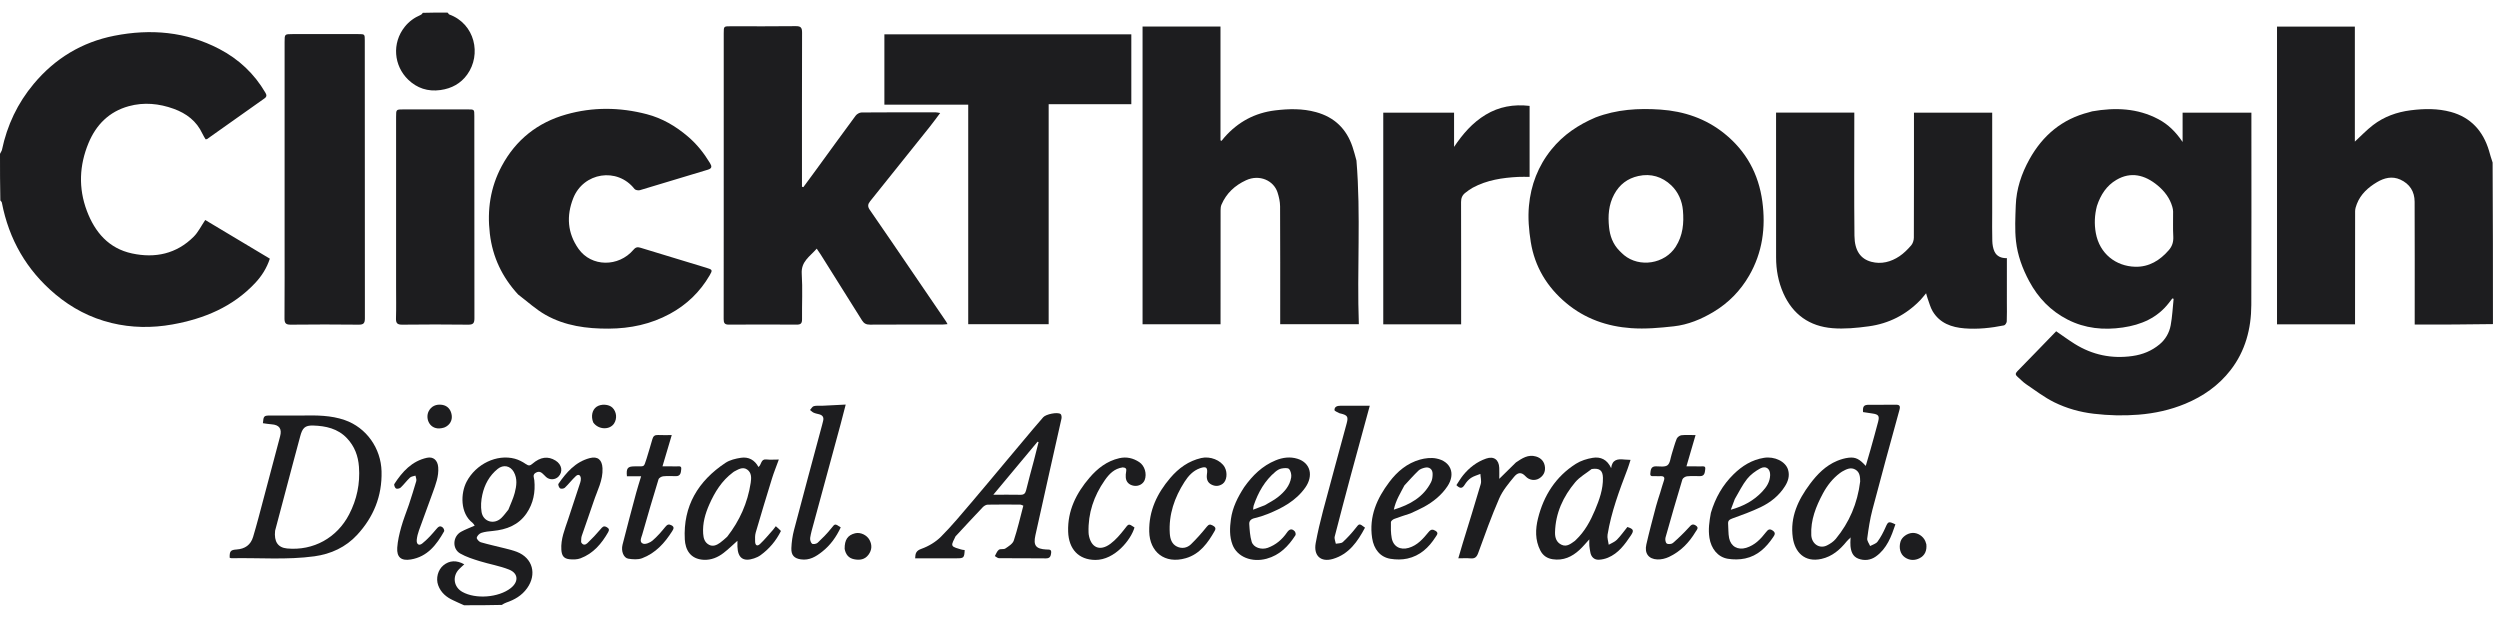
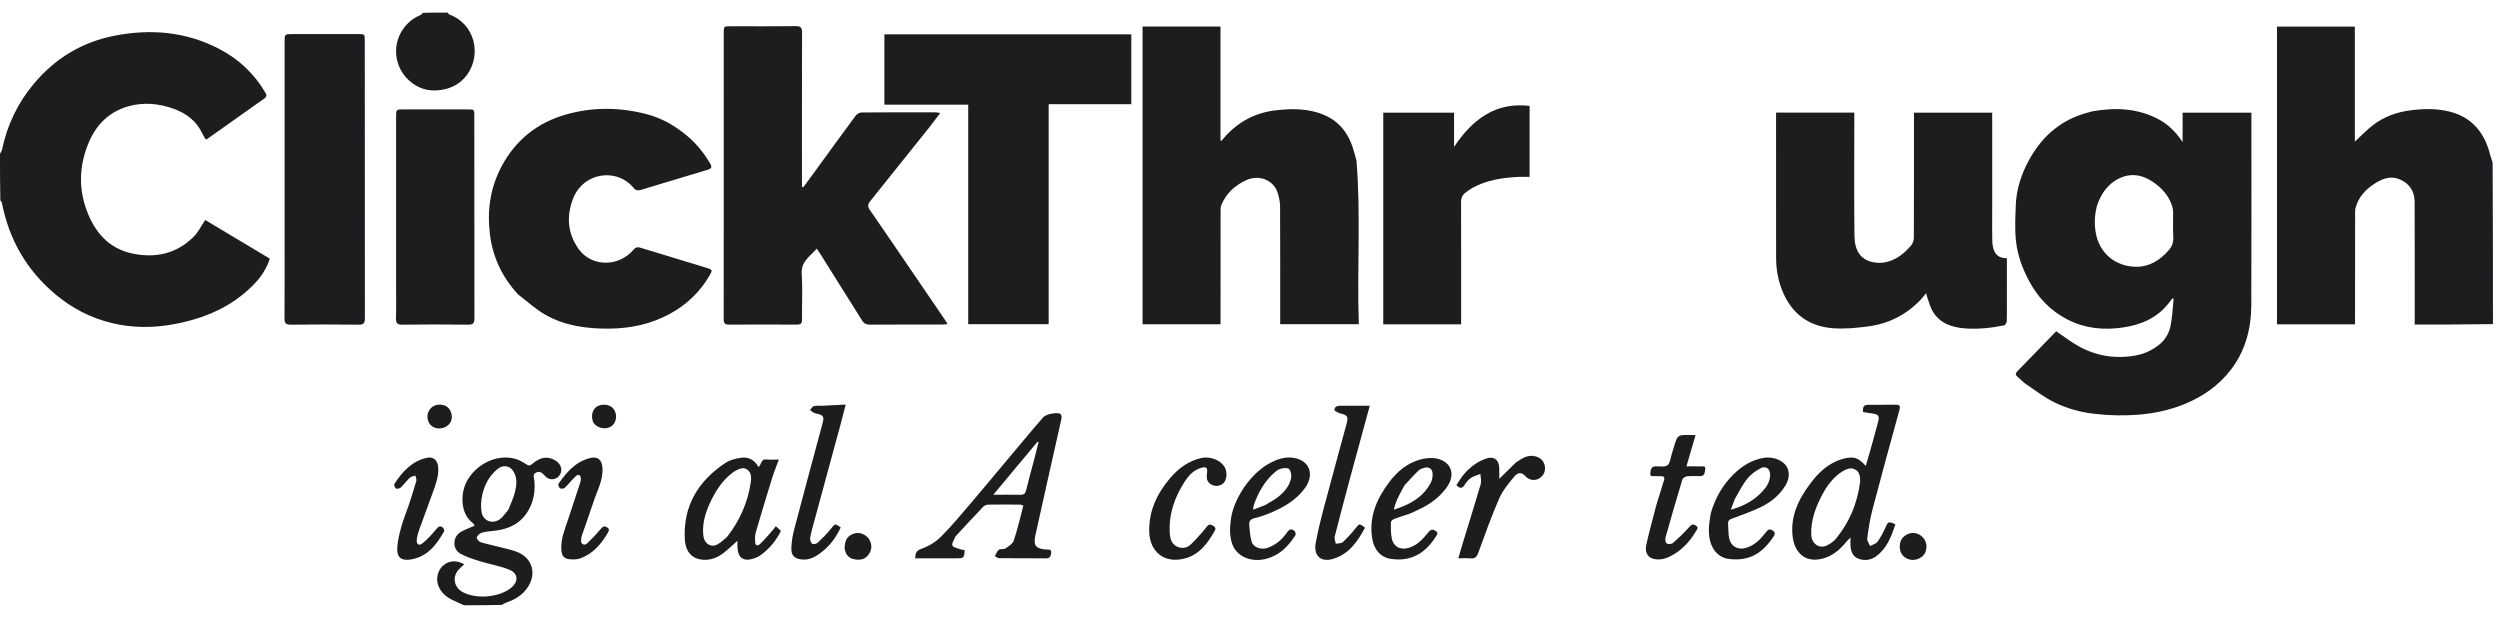
<svg xmlns="http://www.w3.org/2000/svg" width="174" height="43" viewBox="0 0 174 43" fill="none">
  <path d="M173.509 22.557C171.707 22.589 169.905 22.589 168.063 22.589C168.063 22.449 168.063 22.328 168.063 22.208C168.063 19.485 168.07 16.763 168.058 14.04C168.055 13.333 167.721 12.8 167.061 12.499C166.489 12.239 165.938 12.383 165.445 12.675C164.836 13.036 164.304 13.503 164.038 14.193C163.975 14.354 163.917 14.53 163.916 14.7C163.908 17.196 163.911 19.691 163.911 22.187C163.911 22.309 163.911 22.432 163.911 22.572C162.089 22.572 160.292 22.572 158.48 22.572C158.48 15.666 158.48 8.772 158.48 1.853C160.272 1.853 162.068 1.853 163.898 1.853C163.898 4.523 163.898 7.203 163.898 9.856C164.32 9.468 164.713 9.051 165.161 8.707C165.93 8.118 166.819 7.799 167.782 7.676C168.724 7.557 169.666 7.542 170.583 7.792C171.974 8.173 172.823 9.123 173.233 10.484C173.318 10.765 173.387 11.05 173.486 11.312C173.509 15.035 173.509 18.78 173.509 22.557Z" fill="#1D1D1F" />
  <path d="M0 10.709C0.046 10.596 0.117 10.521 0.135 10.434C0.497 8.718 1.22 7.182 2.352 5.832C3.836 4.059 5.708 2.93 7.961 2.487C10.482 1.992 12.946 2.198 15.26 3.406C16.613 4.112 17.697 5.123 18.471 6.452C18.569 6.618 18.575 6.732 18.404 6.852C17.072 7.791 15.743 8.736 14.413 9.678C14.396 9.69 14.369 9.686 14.308 9.695C14.239 9.574 14.152 9.445 14.088 9.305C13.682 8.427 12.976 7.894 12.092 7.573C11.068 7.202 10.017 7.101 8.96 7.391C7.594 7.766 6.686 8.687 6.158 9.964C5.52 11.507 5.45 13.091 6.044 14.672C6.607 16.168 7.569 17.291 9.186 17.639C10.795 17.986 12.283 17.674 13.483 16.473C13.795 16.161 13.996 15.738 14.284 15.312C15.758 16.194 17.259 17.092 18.781 18.003C18.565 18.663 18.213 19.213 17.763 19.694C16.199 21.363 14.2 22.187 12.001 22.582C10.584 22.836 9.157 22.82 7.754 22.479C6.3 22.125 4.999 21.445 3.853 20.483C1.851 18.802 0.623 16.665 0.129 14.101C0.119 14.051 0.075 14.008 0.024 13.953C6.69446e-08 12.876 6.80693e-08 11.809 0 10.709Z" fill="#1D1D1F" />
  <path d="M32.296 42.125C32.027 42.012 31.791 41.895 31.552 41.786C31.07 41.568 30.686 41.248 30.499 40.739C30.32 40.25 30.48 39.66 30.862 39.346C31.278 39.004 31.772 38.973 32.313 39.276C32.187 39.393 32.063 39.5 31.95 39.616C31.465 40.116 31.577 40.862 32.184 41.199C33.112 41.716 34.702 41.592 35.542 40.937C36.108 40.496 36.087 39.904 35.428 39.642C34.772 39.381 34.06 39.266 33.382 39.055C32.921 38.911 32.448 38.763 32.032 38.525C31.457 38.196 31.506 37.333 32.091 37.011C32.386 36.849 32.706 36.733 33.039 36.584C32.984 36.51 32.95 36.437 32.893 36.393C32.016 35.724 32.053 34.328 32.477 33.524C33.123 32.297 34.575 31.588 35.836 31.928C36.103 32.001 36.364 32.137 36.593 32.294C36.775 32.417 36.872 32.435 37.05 32.282C37.62 31.793 38.142 31.733 38.664 32.054C39.109 32.328 39.201 32.832 38.867 33.173C38.639 33.405 38.255 33.418 38.011 33.202C37.961 33.156 37.914 33.106 37.866 33.058C37.71 32.904 37.568 32.756 37.308 32.892C37.036 33.034 37.171 33.246 37.189 33.427C37.269 34.254 37.12 35.031 36.653 35.72C36.096 36.544 35.256 36.863 34.302 36.954C34.033 36.98 33.757 37.004 33.504 37.087C33.368 37.132 33.211 37.288 33.182 37.42C33.163 37.506 33.337 37.704 33.458 37.74C34.021 37.904 34.596 38.026 35.165 38.171C35.438 38.241 35.715 38.308 35.978 38.41C37.078 38.839 37.38 39.968 36.686 40.939C36.317 41.456 35.812 41.743 35.233 41.941C35.129 41.977 35.033 42.033 34.926 42.102C34.055 42.125 33.191 42.125 32.296 42.125ZM35.384 35.471C35.535 35.081 35.722 34.702 35.826 34.301C35.95 33.821 36.025 33.322 35.76 32.848C35.515 32.41 35.03 32.32 34.639 32.636C34.057 33.106 33.723 33.732 33.568 34.44C33.483 34.827 33.451 35.251 33.517 35.638C33.634 36.323 34.394 36.533 34.895 36.051C35.064 35.888 35.204 35.693 35.384 35.471Z" fill="#1D1D1F" />
  <path d="M31.144 0.875C31.206 0.92 31.227 0.992 31.268 1.007C33.057 1.657 33.528 3.795 32.513 5.195C32.072 5.804 31.445 6.158 30.66 6.267C29.772 6.391 29.021 6.133 28.411 5.546C27.404 4.574 27.265 2.999 28.171 1.865C28.469 1.491 28.834 1.23 29.266 1.044C29.334 1.015 29.39 0.956 29.429 0.893C29.975 0.875 30.543 0.875 31.144 0.875Z" fill="#1D1D1F" />
  <path d="M145.61 7.75C147.222 7.468 148.766 7.525 150.223 8.295C150.908 8.657 151.442 9.187 151.909 9.882C151.909 9.173 151.909 8.518 151.909 7.841C153.515 7.841 155.085 7.841 156.697 7.841C156.697 7.967 156.697 8.098 156.697 8.23C156.697 12.562 156.707 16.894 156.691 21.226C156.685 22.88 156.278 24.431 155.246 25.762C154.417 26.83 153.339 27.584 152.096 28.101C151.058 28.532 149.976 28.77 148.851 28.861C147.804 28.946 146.772 28.919 145.73 28.797C144.762 28.684 143.838 28.422 142.98 28C142.282 27.656 141.653 27.17 141.004 26.731C140.792 26.588 140.618 26.391 140.421 26.225C140.268 26.096 140.256 25.992 140.407 25.838C141.31 24.919 142.204 23.99 143.11 23.056C143.548 23.356 143.963 23.663 144.399 23.935C145.634 24.703 146.967 24.984 148.418 24.779C149.134 24.678 149.76 24.42 150.305 23.968C150.717 23.627 150.983 23.161 151.079 22.643C151.192 22.036 151.22 21.413 151.284 20.797C151.254 20.788 151.224 20.779 151.194 20.77C151.117 20.87 151.042 20.971 150.964 21.071C150.15 22.128 149.027 22.608 147.747 22.794C146.414 22.988 145.122 22.865 143.911 22.246C142.733 21.644 141.857 20.738 141.229 19.566C140.759 18.687 140.421 17.764 140.313 16.787C140.222 15.968 140.269 15.13 140.297 14.302C140.335 13.154 140.695 12.087 141.247 11.09C142.171 9.425 143.52 8.285 145.393 7.814C145.457 7.798 145.518 7.772 145.61 7.75ZM145.945 14.339C145.783 14.963 145.753 15.589 145.87 16.227C146.132 17.66 147.265 18.53 148.609 18.566C149.576 18.591 150.333 18.121 150.951 17.408C151.188 17.135 151.281 16.828 151.26 16.455C151.227 15.879 151.254 15.299 151.248 14.72C151.247 14.612 151.223 14.502 151.194 14.397C151.02 13.785 150.644 13.299 150.168 12.904C149.276 12.165 148.301 11.93 147.3 12.52C146.62 12.921 146.207 13.544 145.945 14.339Z" fill="#1D1D1F" />
  <path d="M94.409 11.173C94.726 14.978 94.437 18.759 94.575 22.563C92.744 22.563 90.948 22.563 89.102 22.563C89.102 22.46 89.102 22.341 89.102 22.221C89.102 19.602 89.108 16.982 89.094 14.362C89.092 14.037 89.016 13.702 88.915 13.39C88.651 12.573 87.668 12.108 86.719 12.548C85.945 12.906 85.356 13.452 85.015 14.242C84.964 14.359 84.953 14.5 84.953 14.63C84.949 17.148 84.95 19.666 84.95 22.183C84.95 22.306 84.95 22.429 84.95 22.57C83.131 22.57 81.335 22.57 79.522 22.57C79.522 15.663 79.522 8.762 79.522 1.845C81.327 1.845 83.123 1.845 84.946 1.845C84.946 4.494 84.946 7.131 84.946 9.768C84.97 9.78 84.993 9.793 85.017 9.805C85.085 9.722 85.151 9.637 85.222 9.557C86.163 8.486 87.338 7.853 88.756 7.682C89.706 7.568 90.648 7.546 91.587 7.802C92.878 8.154 93.716 8.968 94.137 10.226C94.238 10.528 94.318 10.837 94.409 11.173Z" fill="#1D1D1F" />
  <path d="M50.371 15.986C50.371 11.404 50.371 6.856 50.372 2.308C50.372 1.829 50.372 1.828 50.863 1.828C52.371 1.828 53.88 1.839 55.389 1.82C55.742 1.816 55.825 1.932 55.824 2.269C55.813 5.705 55.817 9.142 55.817 12.579C55.817 12.719 55.817 12.858 55.817 12.998C55.85 13.007 55.882 13.015 55.915 13.024C56.22 12.609 56.526 12.196 56.829 11.78C57.736 10.536 58.637 9.287 59.554 8.05C59.64 7.935 59.826 7.829 59.966 7.828C61.69 7.813 63.414 7.818 65.138 7.82C65.213 7.82 65.287 7.842 65.436 7.866C65.176 8.211 64.955 8.518 64.72 8.813C63.337 10.546 61.952 12.276 60.563 14.004C60.401 14.205 60.373 14.369 60.535 14.603C61.555 16.074 62.559 17.556 63.568 19.034C64.328 20.148 65.088 21.262 65.847 22.376C65.877 22.419 65.898 22.468 65.948 22.56C65.802 22.572 65.695 22.588 65.588 22.588C63.91 22.59 62.231 22.584 60.552 22.595C60.295 22.596 60.133 22.519 59.997 22.3C59.045 20.771 58.085 19.248 57.126 17.724C57.049 17.602 56.965 17.484 56.843 17.305C56.373 17.853 55.746 18.191 55.801 19.052C55.868 20.102 55.81 21.16 55.822 22.215C55.825 22.487 55.749 22.596 55.458 22.594C53.882 22.583 52.305 22.583 50.729 22.594C50.436 22.596 50.366 22.483 50.367 22.213C50.375 20.149 50.371 18.085 50.371 15.986Z" fill="#1D1D1F" />
  <path d="M138.657 14.829C138.657 15.498 138.644 16.134 138.664 16.769C138.672 17.018 138.712 17.286 138.816 17.508C138.971 17.841 139.288 17.977 139.679 17.967C139.679 19.005 139.679 20.024 139.678 21.044C139.678 21.486 139.69 21.929 139.67 22.371C139.665 22.469 139.562 22.63 139.48 22.646C138.576 22.828 137.66 22.927 136.739 22.855C135.833 22.785 135.011 22.498 134.513 21.665C134.353 21.397 134.276 21.079 134.166 20.782C134.129 20.683 134.106 20.58 134.056 20.411C133.896 20.601 133.786 20.749 133.659 20.881C132.671 21.908 131.458 22.524 130.056 22.713C129.225 22.826 128.369 22.909 127.538 22.841C125.95 22.712 124.783 21.898 124.121 20.41C123.768 19.614 123.617 18.781 123.616 17.92C123.611 14.686 123.614 11.453 123.614 8.22C123.614 8.098 123.614 7.975 123.614 7.836C125.436 7.836 127.232 7.836 129.06 7.836C129.06 7.969 129.06 8.09 129.06 8.212C129.06 10.946 129.04 13.68 129.07 16.414C129.082 17.464 129.508 18.025 130.244 18.221C130.938 18.406 131.611 18.23 132.2 17.835C132.504 17.631 132.773 17.36 133.015 17.082C133.132 16.948 133.203 16.726 133.204 16.544C133.215 13.775 133.212 11.007 133.212 8.239C133.212 8.115 133.212 7.991 133.212 7.843C135.02 7.843 136.816 7.843 138.657 7.843C138.657 10.154 138.657 12.475 138.657 14.829Z" fill="#1D1D1F" />
-   <path d="M111.05 8.174C112.526 7.61 114.044 7.522 115.564 7.627C117.202 7.74 118.721 8.248 120.023 9.298C121.537 10.52 122.4 12.105 122.659 14.023C122.904 15.838 122.668 17.576 121.741 19.182C121.135 20.231 120.312 21.077 119.268 21.704C118.406 22.221 117.486 22.602 116.492 22.712C115.512 22.82 114.513 22.91 113.533 22.84C111.864 22.723 110.32 22.192 109.005 21.091C107.666 19.97 106.819 18.56 106.542 16.846C106.409 16.021 106.338 15.16 106.414 14.332C106.546 12.883 107.049 11.553 107.987 10.396C108.81 9.381 109.843 8.689 111.05 8.174ZM112.719 17.46C112.82 17.557 112.916 17.66 113.024 17.75C114.114 18.652 115.866 18.365 116.626 17.18C117.139 16.381 117.207 15.524 117.132 14.643C117.076 13.985 116.803 13.362 116.324 12.903C115.691 12.3 114.9 12.056 114.028 12.251C113.282 12.416 112.718 12.837 112.346 13.528C111.955 14.252 111.909 15.03 111.99 15.808C112.051 16.398 112.239 16.977 112.719 17.46Z" fill="#1D1D1F" />
  <path d="M67.388 14.421C67.388 12.029 67.388 9.672 67.388 7.283C65.437 7.283 63.504 7.283 61.553 7.283C61.553 5.636 61.553 4.021 61.553 2.389C67.282 2.389 73.002 2.389 78.74 2.389C78.74 4.007 78.74 5.614 78.74 7.253C76.838 7.253 74.928 7.253 72.987 7.253C72.987 12.371 72.987 17.456 72.987 22.566C71.115 22.566 69.273 22.566 67.388 22.566C67.388 19.866 67.388 17.16 67.388 14.421Z" fill="#1D1D1F" />
  <path d="M36.059 20.495C34.945 19.282 34.284 17.889 34.093 16.268C33.898 14.613 34.127 13.041 34.919 11.562C35.903 9.725 37.418 8.528 39.405 7.966C41.26 7.44 43.141 7.459 45.009 7.946C46.093 8.228 47.03 8.779 47.88 9.504C48.501 10.033 48.994 10.655 49.412 11.347C49.548 11.572 49.575 11.72 49.258 11.814C47.683 12.282 46.114 12.769 44.538 13.236C44.428 13.268 44.226 13.233 44.163 13.153C42.957 11.616 40.606 12.005 39.899 13.791C39.411 15.025 39.493 16.226 40.263 17.317C41.157 18.585 43.05 18.606 44.093 17.38C44.254 17.19 44.387 17.185 44.585 17.245C46.113 17.711 47.643 18.173 49.171 18.64C49.59 18.768 49.608 18.794 49.389 19.169C48.717 20.32 47.794 21.211 46.618 21.847C45.291 22.565 43.879 22.864 42.373 22.873C40.827 22.882 39.331 22.682 37.977 21.919C37.296 21.536 36.707 20.987 36.059 20.495Z" fill="#1D1D1F" />
  <path d="M19.808 16.463C19.808 11.925 19.808 7.422 19.808 2.919C19.808 2.373 19.808 2.373 20.369 2.373C21.889 2.373 23.409 2.372 24.929 2.373C25.387 2.373 25.389 2.374 25.389 2.816C25.389 9.259 25.387 15.702 25.396 22.145C25.396 22.477 25.322 22.602 24.964 22.597C23.387 22.579 21.81 22.579 20.234 22.597C19.877 22.601 19.798 22.479 19.801 22.146C19.815 20.263 19.808 18.38 19.808 16.463Z" fill="#1D1D1F" />
  <path d="M106.46 8.431C106.46 9.733 106.46 11.002 106.46 12.311C106.186 12.311 105.928 12.299 105.672 12.313C104.57 12.369 103.49 12.53 102.502 13.064C102.318 13.164 102.149 13.294 101.983 13.422C101.776 13.581 101.689 13.787 101.69 14.063C101.699 16.773 101.695 19.483 101.695 22.194C101.695 22.316 101.695 22.437 101.695 22.574C99.877 22.574 98.089 22.574 96.275 22.574C96.275 17.676 96.275 12.772 96.275 7.843C97.897 7.843 99.534 7.843 101.203 7.843C101.203 8.628 101.203 9.426 101.203 10.224C101.804 9.328 102.483 8.538 103.404 7.984C104.334 7.423 105.345 7.243 106.46 7.37C106.46 7.704 106.46 8.05 106.46 8.431Z" fill="#1D1D1F" />
  <path d="M27.568 19.934C27.568 15.976 27.568 12.051 27.568 8.126C27.568 7.614 27.569 7.614 28.095 7.614C29.581 7.614 31.067 7.614 32.553 7.614C33.012 7.614 33.013 7.615 33.013 8.057C33.014 12.753 33.011 17.449 33.02 22.145C33.021 22.476 32.947 22.602 32.589 22.597C31.057 22.578 29.526 22.578 27.995 22.597C27.638 22.601 27.551 22.48 27.561 22.146C27.583 21.421 27.568 20.694 27.568 19.934Z" fill="#1D1D1F" />
-   <path d="M21.034 28.92C22.055 28.902 23.038 28.905 23.989 29.235C25.507 29.76 26.516 31.206 26.556 32.81C26.6 34.528 25.997 35.991 24.858 37.225C24.069 38.08 23.042 38.56 21.88 38.719C19.962 38.98 18.034 38.814 16.111 38.852C16.069 38.852 16.026 38.83 15.986 38.819C15.972 38.361 16.047 38.273 16.468 38.244C17.048 38.204 17.451 37.931 17.619 37.358C17.747 36.924 17.872 36.488 17.988 36.05C18.492 34.157 18.991 32.263 19.495 30.369C19.636 29.84 19.439 29.567 18.891 29.531C18.692 29.518 18.494 29.481 18.298 29.455C18.34 28.947 18.368 28.92 18.823 28.92C19.549 28.919 20.275 28.92 21.034 28.92ZM19.147 36.937C19.064 37.703 19.343 38.115 19.985 38.174C21.81 38.342 23.453 37.435 24.299 35.803C24.839 34.762 25.07 33.663 24.984 32.492C24.929 31.731 24.678 31.061 24.149 30.501C23.508 29.823 22.669 29.645 21.798 29.617C21.215 29.598 21.043 29.797 20.891 30.381C20.728 31.006 20.555 31.628 20.389 32.252C19.979 33.795 19.571 35.339 19.147 36.937Z" fill="#1D1D1F" />
  <path d="M128.787 37.427C128.7 37.511 128.604 37.588 128.529 37.681C128.064 38.258 127.523 38.731 126.779 38.898C125.591 39.167 124.921 38.419 124.779 37.424C124.576 35.995 125.15 34.787 125.975 33.683C126.479 33.009 127.067 32.405 127.868 32.074C128.126 31.968 128.405 31.885 128.682 31.855C129.156 31.805 129.425 31.952 129.857 32.428C129.974 32.026 130.087 31.653 130.191 31.279C130.371 30.635 130.551 29.992 130.72 29.346C130.823 28.948 130.74 28.841 130.33 28.781C130.108 28.749 129.886 28.715 129.667 28.681C129.639 28.274 129.722 28.173 130.089 28.172C130.701 28.169 131.314 28.178 131.926 28.168C132.203 28.163 132.282 28.24 132.202 28.529C131.564 30.843 130.929 33.158 130.32 35.479C130.148 36.133 130.048 36.808 129.959 37.478C129.937 37.642 130.088 37.828 130.16 38.003C130.336 37.905 130.569 37.848 130.676 37.7C130.9 37.393 131.081 37.048 131.235 36.698C131.414 36.293 131.444 36.266 131.92 36.497C131.635 37.343 131.328 38.182 130.56 38.731C130.196 38.991 129.756 39.045 129.33 38.879C128.944 38.729 128.83 38.377 128.793 38.001C128.777 37.832 128.789 37.661 128.798 37.452C128.807 37.397 128.807 37.381 128.807 37.365C128.8 37.385 128.793 37.406 128.787 37.427ZM129.468 33.514C129.465 33.202 129.449 32.881 129.156 32.697C128.817 32.485 128.503 32.661 128.201 32.827C128.152 32.855 128.106 32.889 128.061 32.923C127.553 33.303 127.172 33.793 126.875 34.345C126.39 35.251 126.013 36.191 126.065 37.249C126.095 37.851 126.632 38.22 127.15 37.965C127.379 37.852 127.611 37.698 127.771 37.505C128.713 36.361 129.277 35.046 129.468 33.514Z" fill="#1D1D1F" />
  <path d="M71.949 29.805C72.177 29.536 72.392 29.288 72.608 29.041C72.795 28.827 73.6 28.659 73.817 28.817C73.883 28.866 73.9 29.038 73.878 29.14C73.604 30.39 73.316 31.637 73.036 32.886C72.708 34.344 72.381 35.803 72.062 37.263C71.908 37.967 72.097 38.204 72.816 38.245C72.978 38.254 73.195 38.201 73.161 38.48C73.136 38.687 73.094 38.867 72.798 38.863C71.71 38.848 70.62 38.861 69.531 38.851C69.434 38.85 69.338 38.755 69.242 38.703C69.331 38.552 69.389 38.36 69.519 38.264C69.63 38.181 69.854 38.255 69.972 38.176C70.195 38.026 70.484 37.85 70.559 37.623C70.822 36.833 71.006 36.016 71.224 35.195C71.12 35.156 71.07 35.121 71.021 35.121C70.261 35.117 69.501 35.109 68.741 35.124C68.624 35.127 68.483 35.215 68.397 35.305C67.765 35.969 67.144 36.643 66.519 37.315C66.512 37.323 66.501 37.331 66.498 37.34C66.416 37.554 66.222 37.818 66.288 37.968C66.354 38.119 66.676 38.162 66.89 38.242C66.969 38.272 67.06 38.271 67.142 38.284C67.115 38.821 67.079 38.857 66.599 38.858C65.759 38.858 64.92 38.858 64.08 38.858C63.958 38.858 63.837 38.858 63.695 38.858C63.706 38.507 63.761 38.328 64.135 38.196C64.63 38.02 65.127 37.721 65.498 37.349C66.256 36.591 66.939 35.757 67.638 34.941C68.432 34.013 69.208 33.071 69.993 32.136C70.64 31.365 71.289 30.595 71.949 29.805ZM71.965 32.032C72.072 31.612 72.177 31.193 72.284 30.773C72.26 30.763 72.237 30.753 72.213 30.742C71.209 31.946 70.205 33.15 69.135 34.433C69.835 34.433 70.43 34.426 71.025 34.437C71.261 34.441 71.363 34.347 71.418 34.119C71.583 33.438 71.771 32.763 71.965 32.032Z" fill="#1D1D1F" />
-   <path d="M113.052 31.983C113.194 31.989 113.305 31.996 113.486 32.007C113.408 32.245 113.351 32.445 113.278 32.638C112.709 34.131 112.145 35.627 111.886 37.212C111.849 37.436 111.937 37.679 111.967 37.914C112.159 37.801 112.384 37.722 112.534 37.569C112.802 37.296 113.024 36.978 113.266 36.679C113.689 36.814 113.743 36.917 113.513 37.261C113.088 37.892 112.645 38.514 111.906 38.818C111.711 38.898 111.494 38.947 111.284 38.957C110.958 38.974 110.739 38.761 110.685 38.428C110.661 38.282 110.63 38.138 110.618 37.992C110.607 37.849 110.616 37.703 110.616 37.54C110.386 37.789 110.175 38.049 109.931 38.274C109.411 38.753 108.811 39.032 108.079 38.925C107.682 38.867 107.391 38.675 107.204 38.309C106.837 37.587 106.86 36.829 107.044 36.086C107.439 34.49 108.278 33.171 109.685 32.279C110.028 32.062 110.452 31.93 110.856 31.864C111.401 31.776 111.861 31.979 112.136 32.584C112.205 31.986 112.581 31.929 113.052 31.983ZM110.781 32.644C110.395 32.946 109.945 33.194 109.637 33.561C108.799 34.56 108.264 35.706 108.23 37.043C108.22 37.423 108.327 37.751 108.687 37.917C109.054 38.086 109.332 37.841 109.61 37.647C109.637 37.627 109.658 37.599 109.683 37.576C110.297 36.996 110.689 36.27 111.011 35.507C111.313 34.787 111.581 34.051 111.564 33.251C111.553 32.743 111.332 32.562 110.781 32.644Z" fill="#1D1D1F" />
  <path d="M54.354 36.956C54.01 37.644 53.54 38.202 52.934 38.641C52.8 38.739 52.639 38.812 52.48 38.865C51.736 39.114 51.352 38.839 51.326 38.049C51.321 37.895 51.325 37.739 51.325 37.639C51.011 37.917 50.701 38.223 50.359 38.486C49.957 38.797 49.49 38.989 48.975 38.962C48.026 38.911 47.7 38.237 47.662 37.544C47.537 35.215 48.594 33.475 50.492 32.215C50.798 32.012 51.203 31.917 51.575 31.861C52.099 31.783 52.524 32.01 52.789 32.503C53.012 32.343 52.943 31.927 53.343 31.977C53.604 32.009 53.873 31.983 54.207 31.983C54.03 32.471 53.863 32.876 53.734 33.292C53.346 34.545 52.967 35.8 52.6 37.058C52.541 37.259 52.549 37.485 52.556 37.698C52.565 37.963 52.704 38.043 52.896 37.864C53.223 37.558 53.507 37.205 53.807 36.87C53.866 36.804 53.916 36.73 53.996 36.624C54.126 36.736 54.24 36.835 54.354 36.956ZM50.611 37.358C51.478 36.248 52.035 35.004 52.248 33.608C52.301 33.257 52.314 32.897 52.002 32.68C51.684 32.46 51.374 32.679 51.082 32.827C51.052 32.842 51.028 32.867 51.001 32.888C50.234 33.462 49.749 34.249 49.37 35.105C49.084 35.75 48.891 36.422 48.94 37.145C48.962 37.471 49.047 37.756 49.347 37.916C49.623 38.062 49.88 37.943 50.108 37.782C50.274 37.666 50.421 37.524 50.611 37.358Z" fill="#1D1D1F" />
  <path d="M119.077 35.697C119.386 34.651 119.9 33.75 120.658 33.008C121.248 32.429 121.931 31.999 122.775 31.864C123.507 31.748 124.282 32.117 124.451 32.7C124.571 33.111 124.457 33.485 124.24 33.833C123.826 34.496 123.23 34.968 122.541 35.299C121.9 35.606 121.227 35.848 120.558 36.09C120.35 36.165 120.258 36.253 120.277 36.471C120.304 36.797 120.282 37.132 120.346 37.45C120.464 38.035 120.955 38.304 121.529 38.131C122.134 37.949 122.548 37.514 122.917 37.035C123.061 36.848 123.172 36.78 123.387 36.932C123.611 37.091 123.516 37.231 123.409 37.39C122.927 38.105 122.327 38.687 121.46 38.87C121.073 38.952 120.647 38.955 120.256 38.89C119.549 38.774 119.093 38.171 118.978 37.439C118.885 36.853 118.967 36.291 119.077 35.697ZM120.743 34.733C120.659 34.955 120.576 35.177 120.463 35.478C121.37 35.225 122.065 34.835 122.641 34.228C122.955 33.897 123.19 33.534 123.202 33.067C123.213 32.619 122.905 32.391 122.512 32.604C122.173 32.788 121.836 33.035 121.598 33.334C121.271 33.745 121.038 34.232 120.743 34.733Z" fill="#1D1D1F" />
  <path d="M98.162 35.735C97.772 35.865 97.404 35.978 97.044 36.115C96.948 36.151 96.81 36.26 96.808 36.337C96.801 36.709 96.794 37.089 96.863 37.451C96.976 38.045 97.46 38.302 98.043 38.133C98.656 37.955 99.052 37.492 99.431 37.029C99.598 36.825 99.723 36.831 99.914 36.947C100.149 37.091 100.007 37.231 99.918 37.371C99.447 38.114 98.826 38.685 97.951 38.877C97.576 38.96 97.161 38.955 96.78 38.894C96.062 38.778 95.619 38.228 95.5 37.449C95.273 35.952 95.829 34.697 96.702 33.541C97.254 32.809 97.94 32.238 98.832 31.987C99.19 31.886 99.602 31.84 99.962 31.909C100.975 32.104 101.32 32.971 100.748 33.836C100.335 34.461 99.758 34.923 99.105 35.282C98.807 35.446 98.493 35.58 98.162 35.735ZM97.745 33.789C97.477 34.314 97.147 34.813 97.009 35.473C98.15 35.119 99.072 34.598 99.601 33.559C99.689 33.387 99.714 33.166 99.71 32.968C99.704 32.644 99.464 32.473 99.154 32.554C99.004 32.593 98.836 32.648 98.729 32.751C98.397 33.07 98.091 33.414 97.745 33.789Z" fill="#1D1D1F" />
  <path d="M86.597 33.904C87.178 33.086 87.858 32.422 88.78 32.042C89.278 31.838 89.792 31.77 90.307 31.931C91.224 32.216 91.421 33.124 90.849 33.934C90.198 34.857 89.239 35.37 88.219 35.779C87.926 35.897 87.622 35.993 87.314 36.064C87.076 36.118 86.934 36.253 86.948 36.475C86.975 36.888 86.998 37.312 87.116 37.704C87.238 38.113 87.794 38.289 88.239 38.127C88.8 37.922 89.235 37.552 89.571 37.065C89.73 36.835 89.903 36.756 90.112 36.979C90.167 37.038 90.2 37.194 90.162 37.254C89.674 38.015 89.067 38.639 88.159 38.886C87.118 39.17 86.103 38.756 85.782 37.912C85.562 37.333 85.59 36.73 85.671 36.135C85.781 35.322 86.143 34.604 86.597 33.904ZM88.025 35.167C88.333 34.98 88.664 34.821 88.944 34.598C89.391 34.243 89.774 33.813 89.867 33.225C89.897 33.037 89.838 32.778 89.718 32.644C89.632 32.549 89.368 32.577 89.194 32.609C89.047 32.636 88.898 32.727 88.779 32.825C88.026 33.451 87.568 34.272 87.256 35.184C87.232 35.253 87.235 35.33 87.216 35.475C87.504 35.364 87.74 35.274 88.025 35.167Z" fill="#1D1D1F" />
-   <path d="M94.016 33.084C93.635 34.522 93.254 35.931 92.895 37.346C92.857 37.496 92.945 37.677 92.974 37.844C93.138 37.809 93.351 37.828 93.457 37.73C93.778 37.434 94.079 37.109 94.348 36.764C94.608 36.432 94.599 36.413 95.004 36.725C94.494 37.688 93.887 38.571 92.775 38.9C91.921 39.153 91.412 38.669 91.573 37.797C91.712 37.042 91.888 36.291 92.085 35.548C92.624 33.513 93.186 31.484 93.733 29.451C93.853 29.004 93.779 28.898 93.321 28.783C93.288 28.775 93.251 28.775 93.222 28.759C93.101 28.688 92.882 28.616 92.881 28.539C92.875 28.302 93.077 28.24 93.289 28.24C93.952 28.239 94.616 28.24 95.336 28.24C94.901 29.836 94.461 31.447 94.016 33.084Z" fill="#1D1D1F" />
+   <path d="M94.016 33.084C93.635 34.522 93.254 35.931 92.895 37.346C92.857 37.496 92.945 37.677 92.974 37.844C93.138 37.809 93.351 37.828 93.457 37.73C93.778 37.434 94.079 37.109 94.348 36.764C94.608 36.432 94.599 36.413 95.004 36.725C94.494 37.688 93.887 38.571 92.775 38.9C91.921 39.153 91.412 38.669 91.573 37.797C91.712 37.042 91.888 36.291 92.085 35.548C92.624 33.513 93.186 31.484 93.733 29.451C93.853 29.004 93.779 28.898 93.321 28.783C93.288 28.775 93.251 28.775 93.222 28.759C93.101 28.688 92.882 28.616 92.881 28.539C92.875 28.302 93.077 28.24 93.289 28.24C93.952 28.239 94.616 28.24 95.336 28.24Z" fill="#1D1D1F" />
  <path d="M57.247 28.239C57.785 28.213 58.289 28.187 58.861 28.158C58.732 28.655 58.624 29.09 58.507 29.522C57.882 31.828 57.254 34.132 56.629 36.437C56.54 36.765 56.441 37.092 56.389 37.425C56.368 37.559 56.42 37.756 56.514 37.838C56.581 37.896 56.819 37.859 56.902 37.781C57.237 37.467 57.564 37.138 57.85 36.779C58.119 36.443 58.095 36.424 58.515 36.706C58.209 37.362 57.803 37.941 57.223 38.397C56.787 38.742 56.334 39.018 55.741 38.932C55.285 38.866 55.061 38.651 55.079 38.154C55.095 37.729 55.157 37.296 55.265 36.884C55.903 34.453 56.561 32.028 57.212 29.601C57.239 29.502 57.261 29.403 57.287 29.304C57.352 29.064 57.271 28.906 57.028 28.838C56.897 28.801 56.76 28.781 56.637 28.726C56.541 28.684 56.463 28.601 56.377 28.536C56.464 28.443 56.536 28.296 56.641 28.268C56.822 28.22 57.022 28.245 57.247 28.239Z" fill="#1D1D1F" />
-   <path d="M45.002 31.921C45.143 31.45 45.283 31.007 45.407 30.56C45.465 30.352 45.577 30.266 45.796 30.277C46.098 30.293 46.4 30.281 46.754 30.281C46.532 31.028 46.328 31.716 46.108 32.459C46.461 32.459 46.763 32.451 47.065 32.463C47.203 32.468 47.445 32.388 47.415 32.64C47.39 32.848 47.396 33.148 47.038 33.141C46.743 33.135 46.447 33.12 46.155 33.15C46.038 33.163 45.863 33.264 45.833 33.361C45.441 34.638 45.064 35.919 44.7 37.204C44.64 37.415 44.472 37.731 44.755 37.838C44.928 37.903 45.245 37.769 45.413 37.626C45.745 37.343 46.036 37.005 46.312 36.664C46.449 36.494 46.555 36.467 46.737 36.562C46.955 36.676 46.877 36.82 46.791 36.957C46.27 37.788 45.625 38.501 44.688 38.854C44.402 38.961 44.041 38.934 43.728 38.884C43.404 38.833 43.215 38.359 43.328 37.914C43.632 36.709 43.954 35.509 44.276 34.308C44.375 33.939 44.495 33.575 44.623 33.149C44.265 33.149 43.946 33.149 43.634 33.149C43.578 32.585 43.682 32.46 44.163 32.459C44.197 32.459 44.231 32.46 44.265 32.459C44.903 32.452 44.79 32.53 45.002 31.921Z" fill="#1D1D1F" />
  <path d="M115.557 34.267C115.644 33.981 115.716 33.718 115.804 33.462C115.879 33.245 115.83 33.133 115.585 33.14C115.461 33.144 115.335 33.15 115.212 33.137C115.072 33.123 114.831 33.211 114.862 32.959C114.887 32.75 114.881 32.457 115.24 32.456C115.519 32.456 115.874 32.522 116.058 32.38C116.244 32.236 116.265 31.875 116.352 31.607C116.467 31.252 116.557 30.887 116.697 30.541C116.743 30.429 116.904 30.307 117.024 30.293C117.325 30.258 117.632 30.282 118.011 30.282C117.795 31.021 117.593 31.715 117.376 32.459C117.738 32.459 118.042 32.451 118.345 32.463C118.483 32.468 118.725 32.389 118.685 32.65C118.655 32.848 118.666 33.137 118.331 33.139C118.025 33.14 117.716 33.12 117.414 33.151C117.298 33.163 117.125 33.271 117.094 33.37C116.688 34.713 116.297 36.061 115.919 37.413C115.883 37.54 115.919 37.769 116.006 37.828C116.1 37.894 116.341 37.874 116.434 37.794C116.824 37.455 117.198 37.093 117.546 36.711C117.694 36.549 117.79 36.428 118.015 36.567C118.274 36.728 118.096 36.871 118.01 37.016C117.559 37.772 116.963 38.385 116.162 38.761C115.916 38.877 115.618 38.949 115.348 38.937C114.739 38.91 114.446 38.511 114.585 37.898C114.788 37.005 115.027 36.12 115.259 35.235C115.343 34.917 115.451 34.607 115.557 34.267Z" fill="#1D1D1F" />
  <path d="M105.509 32.186C105.946 31.892 106.361 31.61 106.908 31.772C107.27 31.879 107.501 32.141 107.531 32.534C107.556 32.868 107.404 33.131 107.122 33.301C106.837 33.474 106.436 33.432 106.185 33.156C105.878 32.82 105.624 32.892 105.382 33.184C104.995 33.653 104.587 34.138 104.348 34.686C103.805 35.93 103.348 37.212 102.883 38.488C102.779 38.774 102.65 38.89 102.35 38.863C102.085 38.839 101.815 38.858 101.498 38.858C101.612 38.47 101.704 38.147 101.802 37.825C102.223 36.449 102.656 35.077 103.058 33.695C103.121 33.478 103.046 33.222 103.035 32.984C102.814 33.074 102.573 33.135 102.379 33.265C102.206 33.381 102.056 33.556 101.945 33.735C101.789 33.988 101.637 34.042 101.365 33.766C101.514 33.544 101.656 33.294 101.835 33.074C102.264 32.547 102.79 32.14 103.437 31.916C103.969 31.732 104.326 31.992 104.348 32.563C104.357 32.818 104.349 33.074 104.349 33.327C104.745 32.934 105.117 32.566 105.509 32.186Z" fill="#1D1D1F" />
-   <path d="M78.143 32.53C77.55 32.613 77.193 32.995 76.893 33.425C76.134 34.512 75.723 35.716 75.763 37.056C75.765 37.101 75.766 37.147 75.773 37.191C75.915 38.117 76.549 38.406 77.297 37.84C77.661 37.565 77.971 37.203 78.253 36.84C78.561 36.442 78.535 36.422 78.961 36.712C78.722 37.555 77.591 38.982 76.229 38.971C75.071 38.961 74.384 38.218 74.343 37.007C74.293 35.552 74.906 34.324 75.833 33.246C76.387 32.602 77.041 32.088 77.9 31.891C78.408 31.774 78.869 31.884 79.291 32.162C79.675 32.415 79.835 32.981 79.671 33.408C79.563 33.69 79.245 33.86 78.922 33.81C78.588 33.757 78.375 33.548 78.354 33.231C78.345 33.097 78.35 32.957 78.379 32.827C78.421 32.637 78.364 32.542 78.143 32.53Z" fill="#1D1D1F" />
  <path d="M84 33.02C84.073 32.533 83.961 32.433 83.519 32.589C83.037 32.758 82.71 33.123 82.444 33.536C81.744 34.629 81.332 35.811 81.417 37.128C81.441 37.499 81.549 37.864 81.912 38.04C82.257 38.208 82.625 38.141 82.894 37.88C83.287 37.497 83.654 37.083 83.998 36.654C84.133 36.486 84.227 36.482 84.39 36.567C84.552 36.651 84.656 36.748 84.548 36.939C84.071 37.782 83.513 38.565 82.532 38.85C81.055 39.278 80.016 38.411 79.986 36.999C79.955 35.556 80.529 34.345 81.45 33.266C82.032 32.583 82.723 32.084 83.604 31.879C84.23 31.733 84.968 32.03 85.238 32.518C85.453 32.907 85.386 33.47 85.097 33.674C84.853 33.845 84.591 33.864 84.325 33.731C84.042 33.59 83.963 33.346 84 33.02Z" fill="#1D1D1F" />
  <path d="M28.46 35.126C28.639 34.561 28.819 34.025 28.973 33.481C29.005 33.37 28.938 33.23 28.916 33.103C28.787 33.147 28.626 33.157 28.535 33.241C28.305 33.456 28.117 33.717 27.888 33.934C27.816 34.002 27.634 34.042 27.561 33.999C27.484 33.952 27.407 33.746 27.446 33.685C27.999 32.832 28.663 32.096 29.709 31.863C30.167 31.761 30.46 32.041 30.499 32.513C30.551 33.148 30.322 33.718 30.117 34.292C29.805 35.167 29.474 36.035 29.162 36.91C29.087 37.121 29.028 37.346 29.006 37.568C28.975 37.876 29.155 38.012 29.39 37.826C29.747 37.544 30.055 37.194 30.351 36.845C30.496 36.674 30.613 36.548 30.814 36.713C30.879 36.767 30.942 36.922 30.911 36.978C30.383 37.916 29.753 38.745 28.595 38.939C27.932 39.05 27.603 38.79 27.648 38.118C27.68 37.639 27.794 37.159 27.923 36.694C28.069 36.171 28.273 35.665 28.46 35.126Z" fill="#1D1D1F" />
  <path d="M40.445 37.731C40.569 37.985 40.763 37.917 40.879 37.807C41.204 37.5 41.51 37.17 41.801 36.829C41.923 36.685 42.008 36.572 42.215 36.682C42.381 36.77 42.427 36.868 42.332 37.033C41.873 37.837 41.295 38.524 40.403 38.859C40.173 38.945 39.893 38.95 39.644 38.924C39.24 38.883 39.098 38.681 39.07 38.265C39.02 37.516 39.31 36.845 39.537 36.159C39.822 35.299 40.106 34.439 40.387 33.579C40.415 33.494 40.431 33.4 40.427 33.312C40.414 33.058 40.258 32.971 40.076 33.14C39.805 33.391 39.58 33.691 39.313 33.946C39.244 34.012 39.056 34.038 38.983 33.991C38.905 33.939 38.828 33.732 38.868 33.675C39.423 32.873 40.052 32.146 41.047 31.884C41.604 31.738 41.904 32.005 41.934 32.583C41.978 33.424 41.569 34.138 41.32 34.896C41.054 35.703 40.76 36.499 40.488 37.303C40.446 37.428 40.454 37.57 40.445 37.731Z" fill="#1D1D1F" />
  <path d="M58.787 38.203C58.78 37.566 59.003 37.243 59.514 37.117C59.884 37.025 60.335 37.234 60.521 37.585C60.71 37.941 60.683 38.288 60.447 38.608C60.194 38.952 59.834 39.002 59.443 38.923C59.065 38.846 58.863 38.598 58.787 38.203Z" fill="#1D1D1F" />
  <path d="M134.073 37.879C134.12 38.317 133.974 38.659 133.612 38.847C133.277 39.022 132.906 39.018 132.581 38.793C132.256 38.569 132.146 38.131 132.276 37.693C132.367 37.382 132.744 37.109 133.108 37.091C133.471 37.073 133.848 37.312 134 37.66C134.027 37.722 134.044 37.788 134.073 37.879Z" fill="#1D1D1F" />
  <path d="M30.735 29.801C29.916 29.951 29.574 29.136 29.837 28.62C30.012 28.277 30.351 28.11 30.777 28.177C31.141 28.235 31.379 28.493 31.439 28.895C31.492 29.258 31.31 29.582 30.958 29.74C30.896 29.767 30.829 29.78 30.735 29.801Z" fill="#1D1D1F" />
  <path d="M41.291 29.406C41.116 28.976 41.217 28.523 41.518 28.314C41.83 28.096 42.376 28.126 42.627 28.375C42.914 28.661 42.963 29.126 42.742 29.471C42.44 29.94 41.651 29.917 41.291 29.406Z" fill="#1D1D1F" />
</svg>